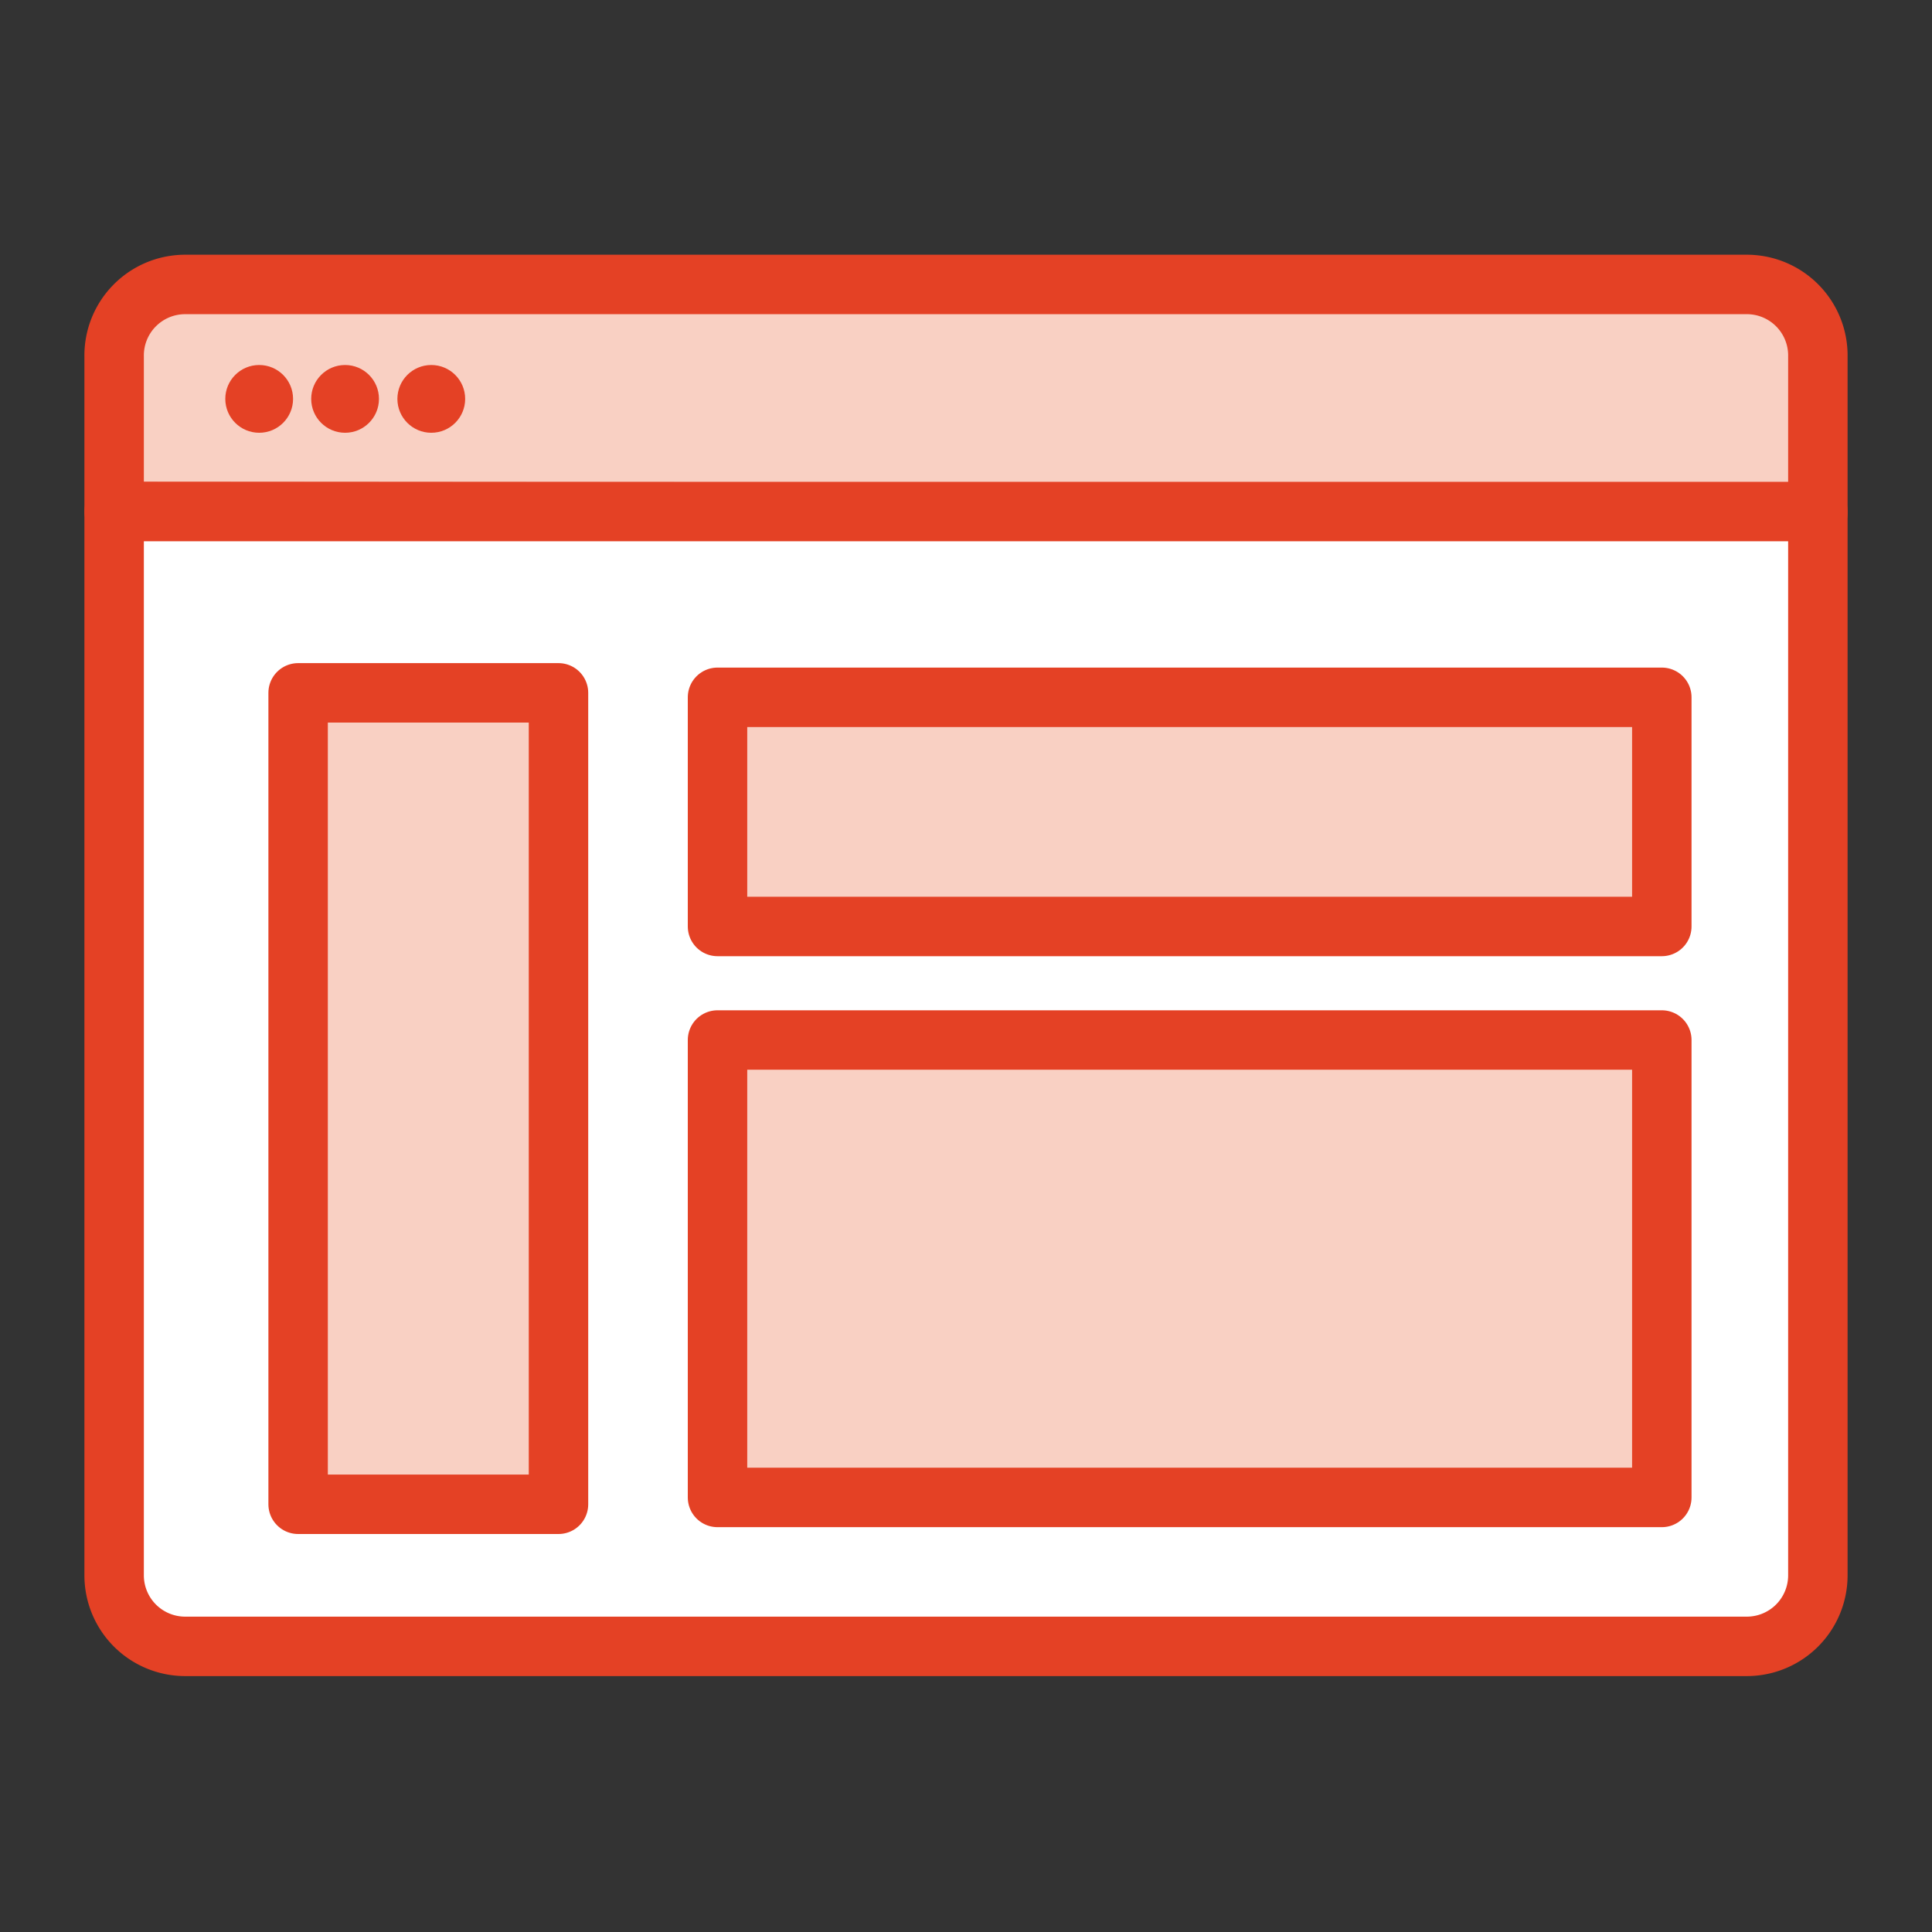
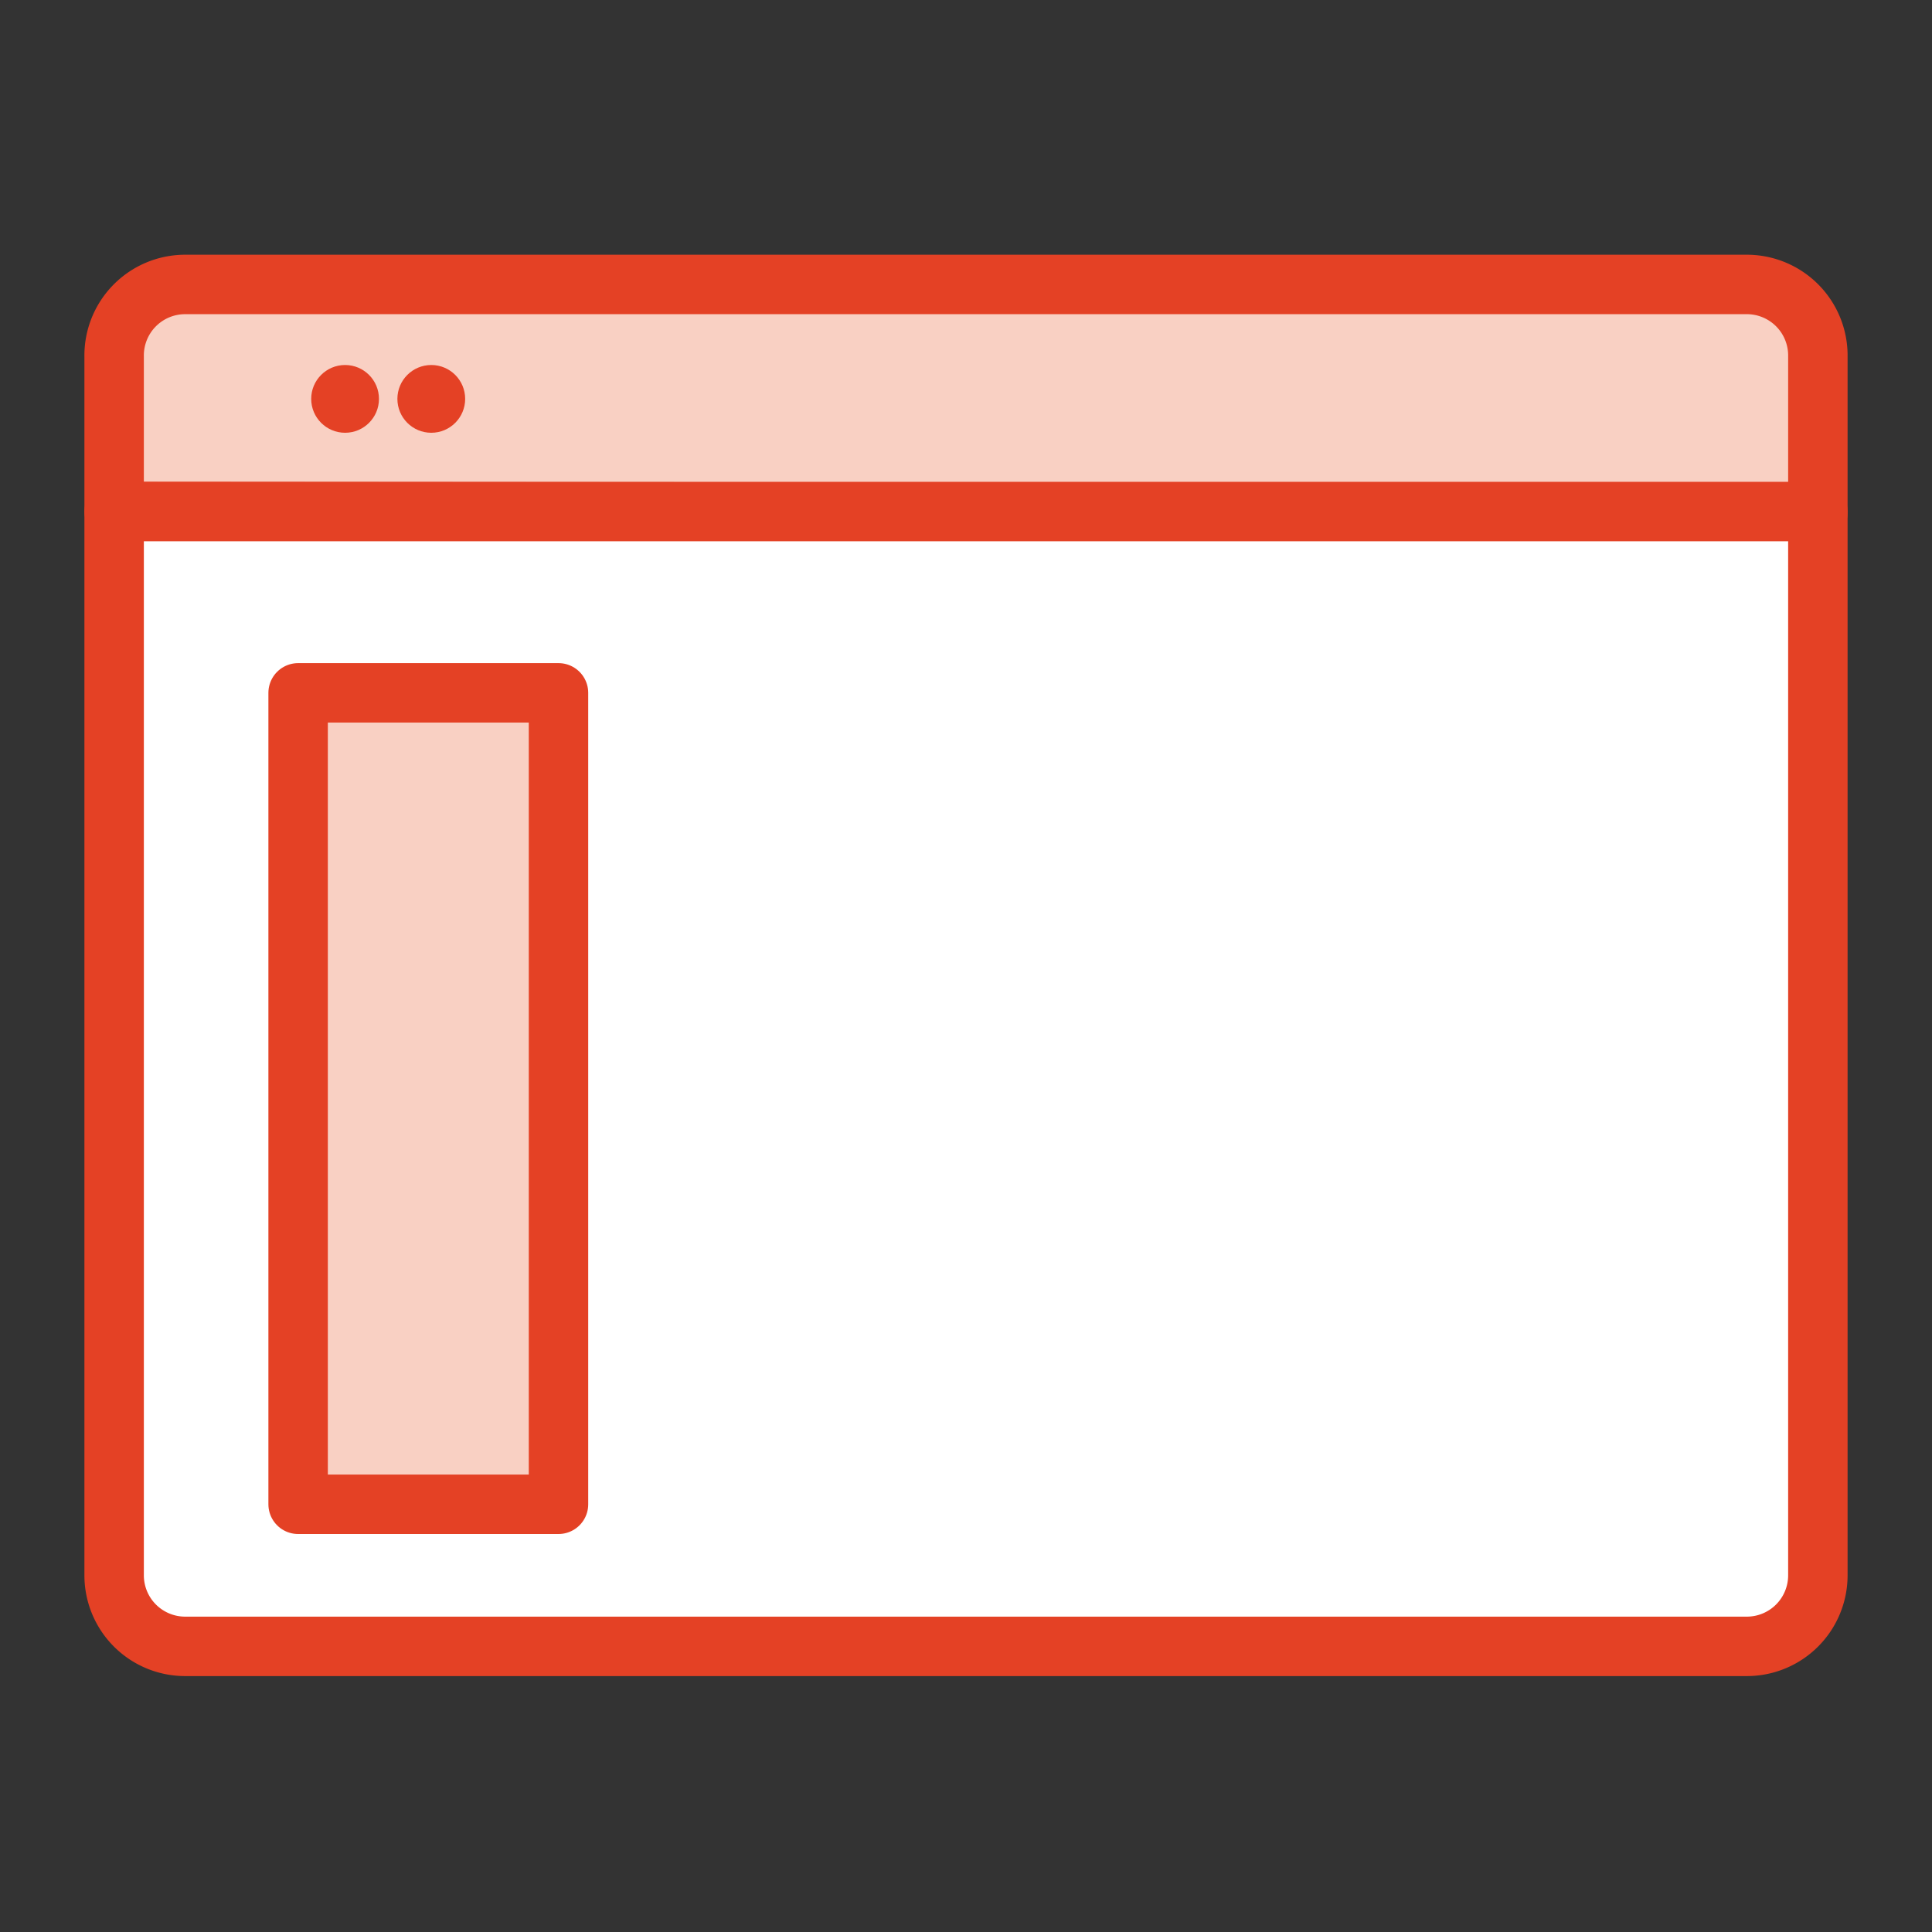
<svg xmlns="http://www.w3.org/2000/svg" id="Layer_1" data-name="Layer 1" viewBox="0 0 65 65">
  <rect x="0" y="0" width="65" height="65" fill="#333333" stroke="none" />
  <defs>
    <style>.cls-1{fill:#f9d0c3;}.cls-1,.cls-2{stroke:#e44125;stroke-linecap:round;stroke-linejoin:round;stroke-width:2px;}.cls-2{fill:#fff;}.cls-3{fill:#e44125;}</style>
  </defs>
  <path class="cls-1" d="M3.84,17.21V12A2.39,2.39,0,0,1,6.22,9.57H58.77A2.39,2.39,0,0,1,61.16,12h0v5.25Z" />
  <path class="cls-2" d="M3.84,53V17.21H61.16V53a2.39,2.39,0,0,1-2.38,2.39H6.23A2.39,2.39,0,0,1,3.84,53Z" />
-   <circle class="cls-3" cx="8.72" cy="13.42" r="1.14" />
  <circle class="cls-3" cx="11.61" cy="13.42" r="1.14" />
  <circle class="cls-3" cx="14.51" cy="13.42" r="1.14" />
-   <rect class="cls-1" x="24.14" y="23.46" width="31.77" height="7.71" />
  <rect class="cls-1" x="10.03" y="23.31" width="8.76" height="27.3" />
-   <rect class="cls-1" x="24.14" y="34.99" width="31.77" height="15.39" />
</svg>